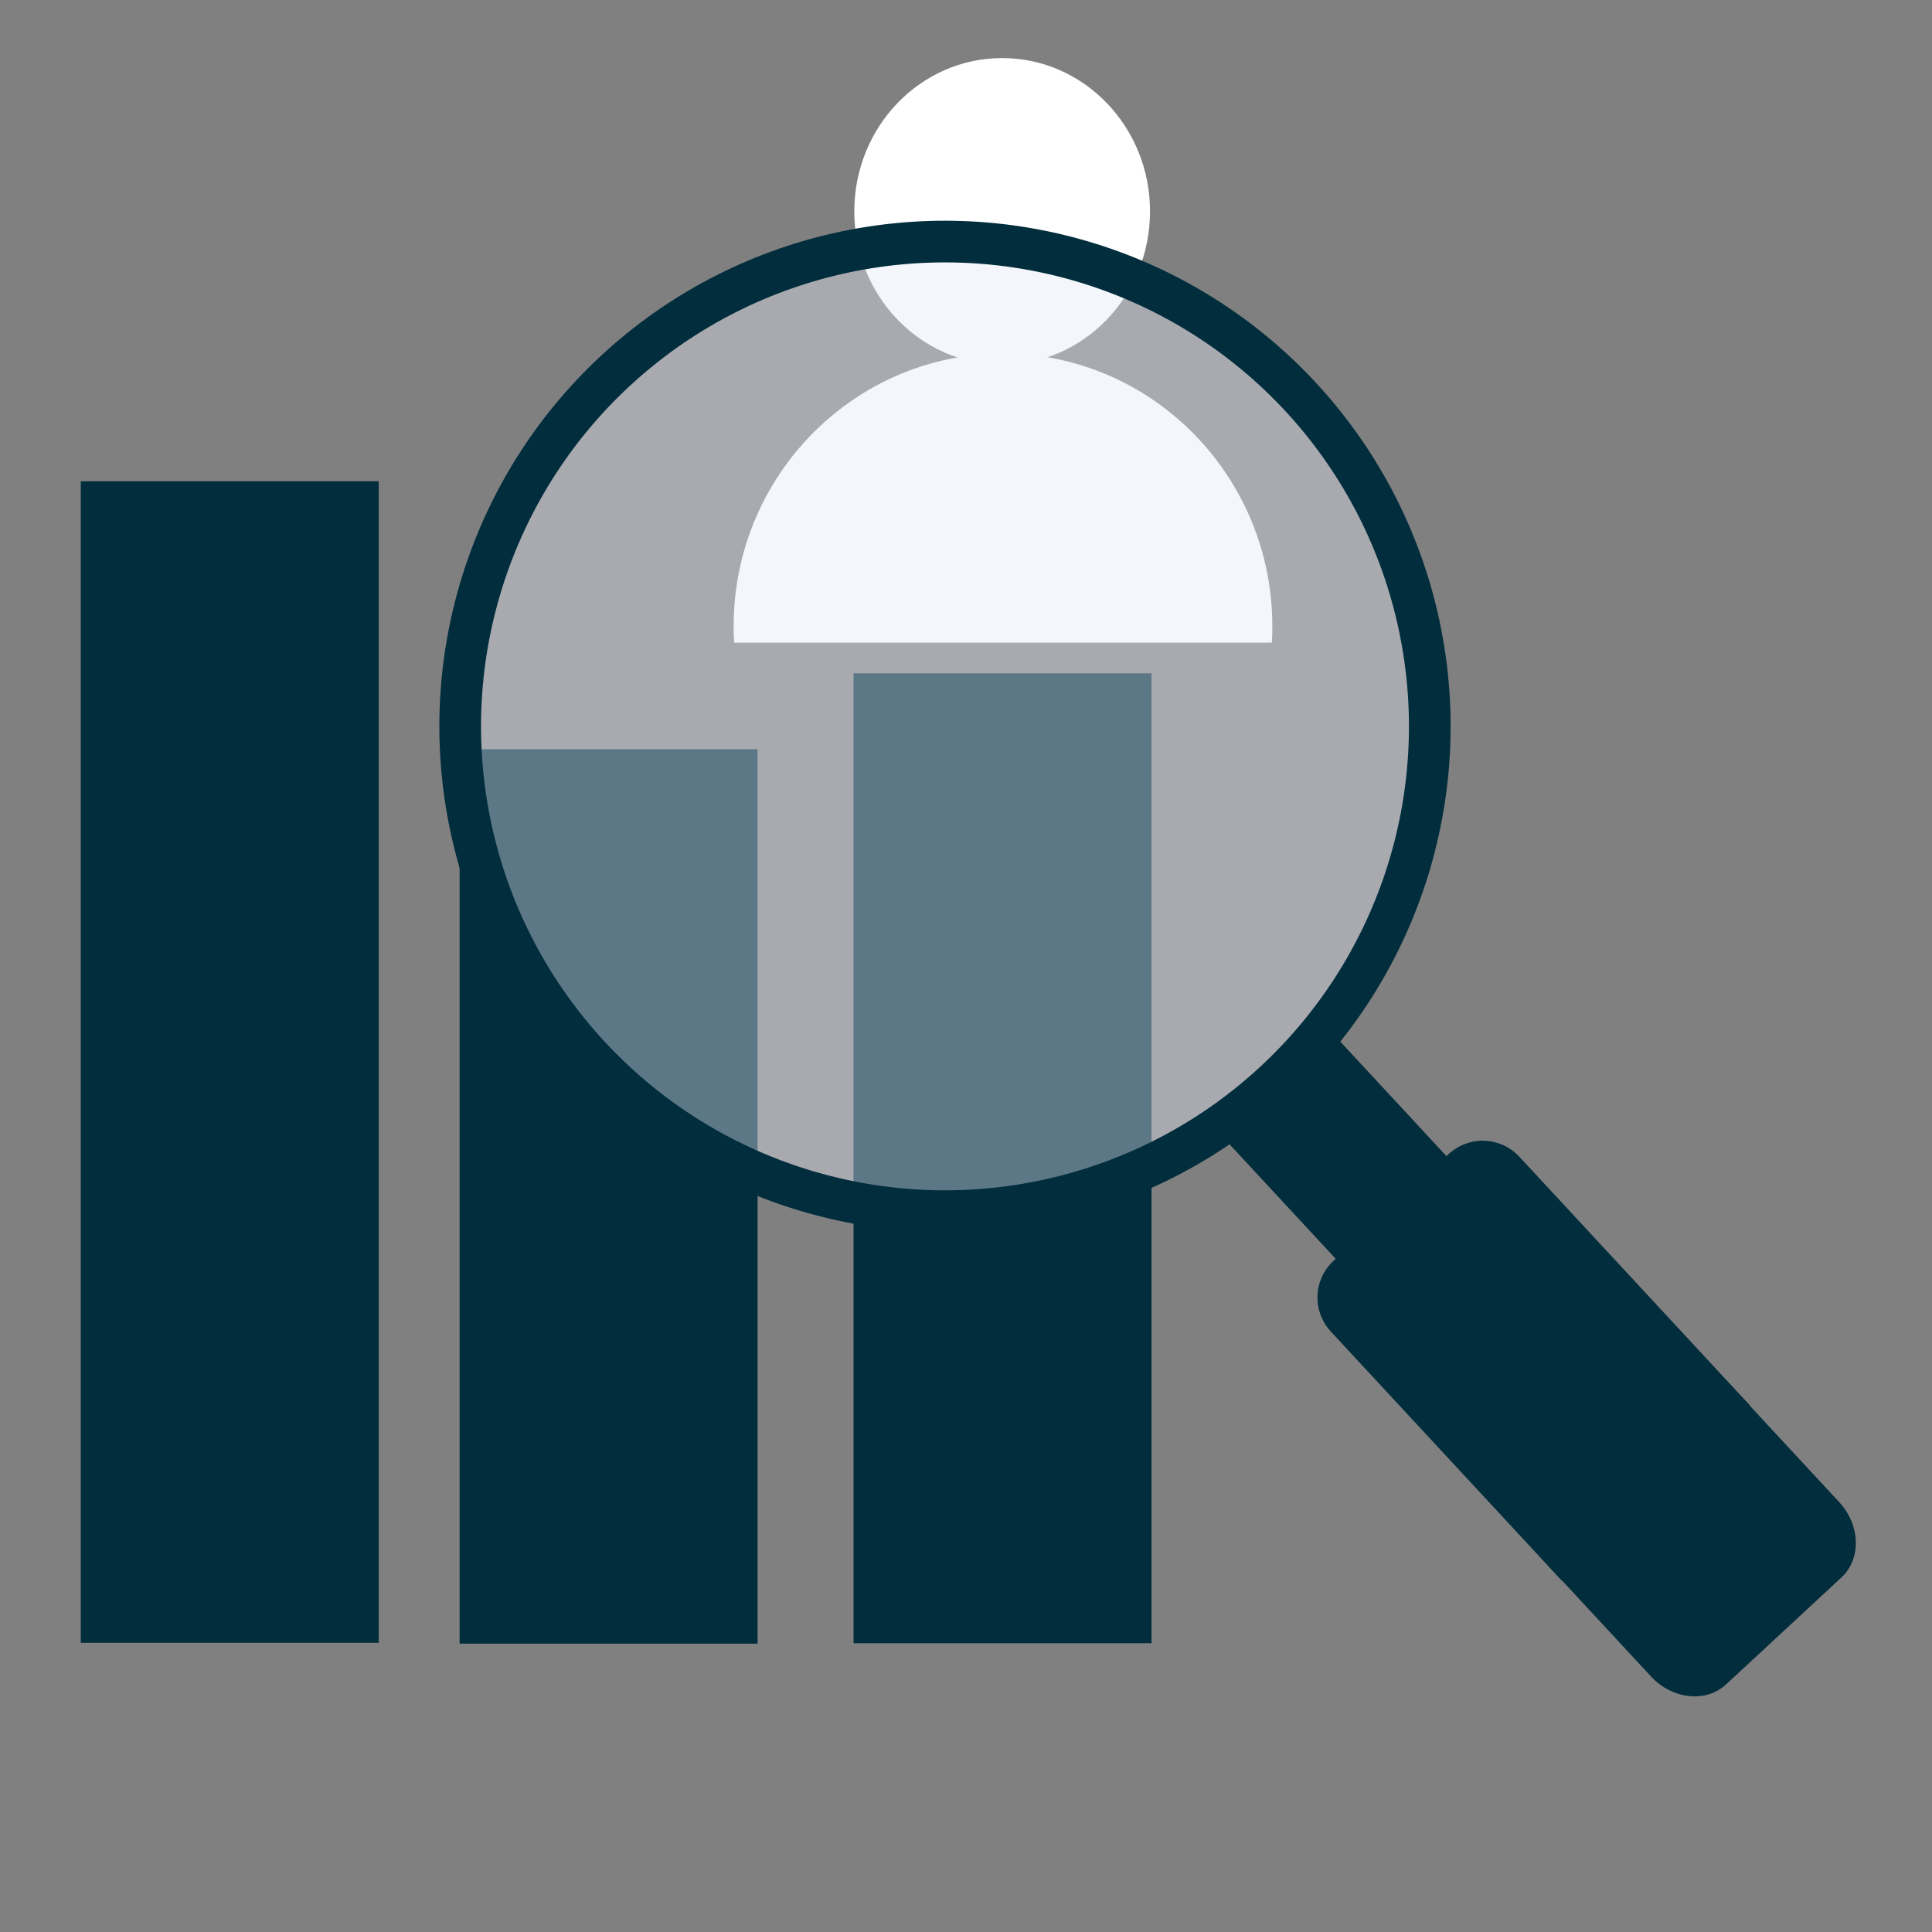
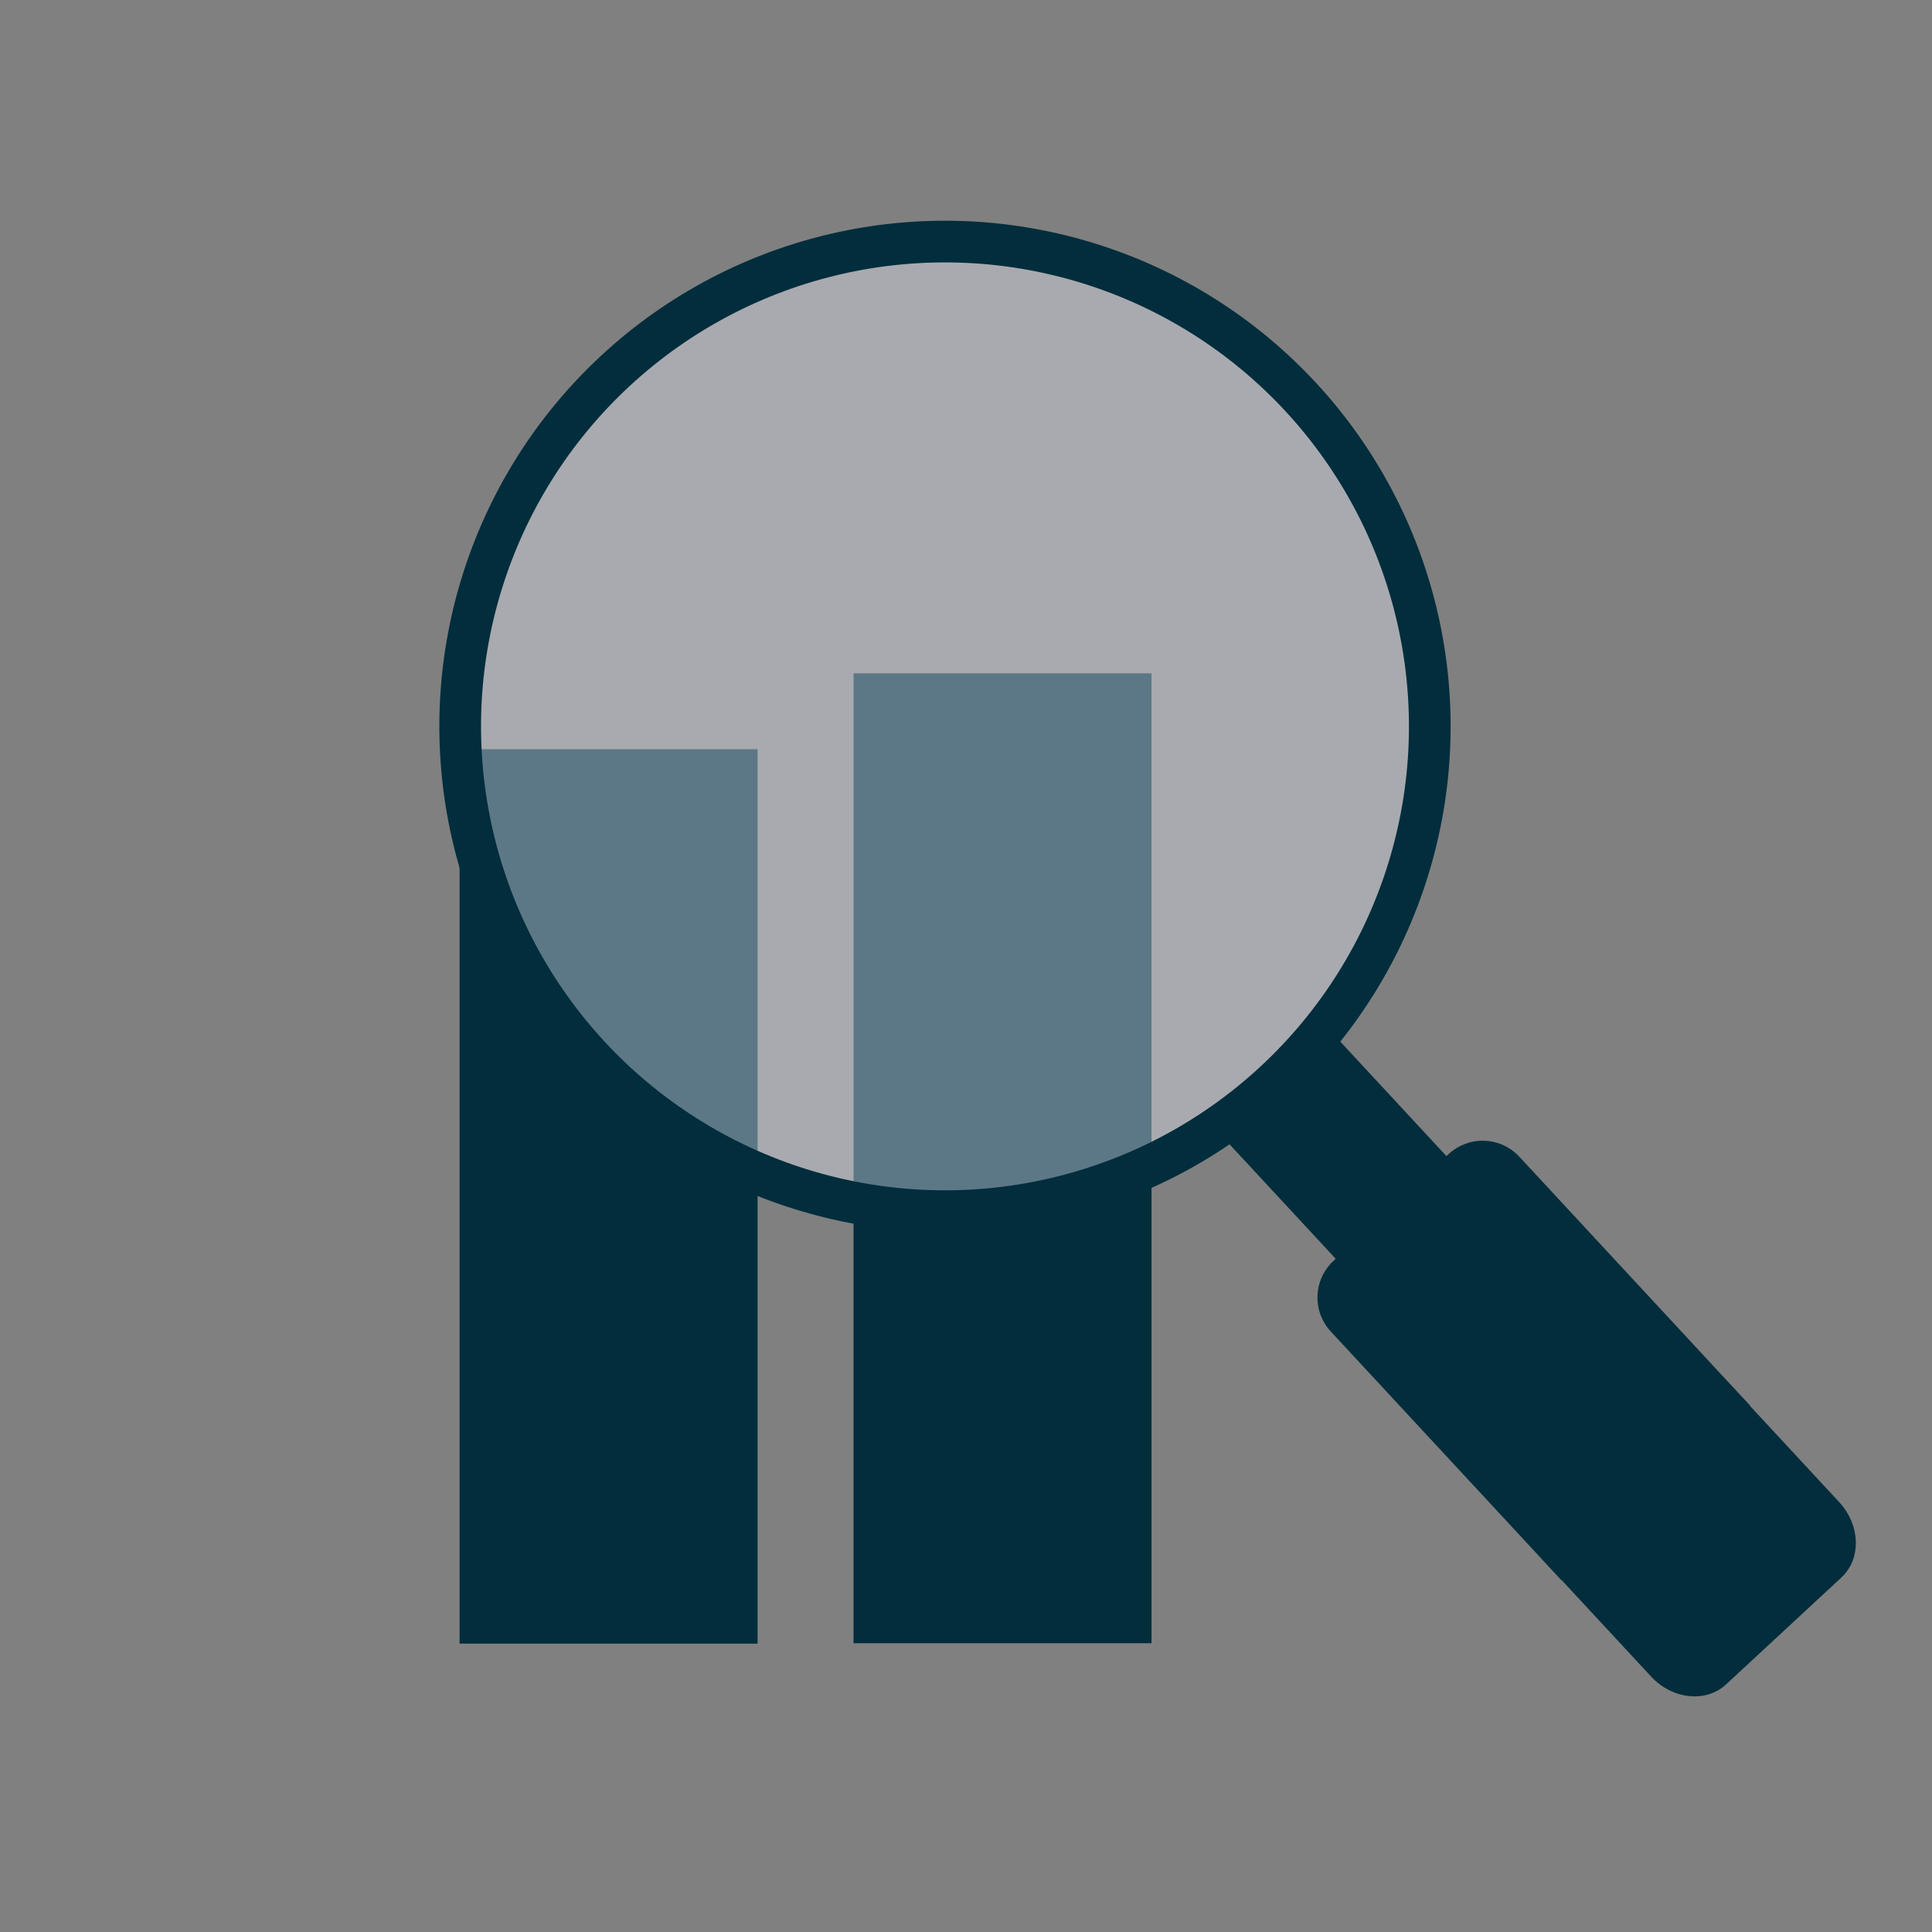
<svg xmlns="http://www.w3.org/2000/svg" width="100%" height="100%" viewBox="0 0 1000 1000" xml:space="preserve" style="fill-rule:evenodd;clip-rule:evenodd;stroke-miterlimit:10;">
  <rect x="0" y="0" width="1000" height="1000" fill="#808080" stroke="none" />
  <g transform="matrix(1.971,0,0,1.971,-763.827,-212.278)">
    <g transform="matrix(1,0,0,1,-62.076,39.115)">
-       <rect x="470.822" y="194.96" width="78.249" height="305.04" style="fill:rgb(1,45,60);" />
-     </g>
+       </g>
    <g transform="matrix(1,0,0,0.77,37.407,154.332)">
      <rect x="470.822" y="194.96" width="78.249" height="305.04" style="fill:rgb(1,45,60);" />
    </g>
    <g transform="matrix(1,0,0,0.835,140.856,121.724)">
      <rect x="470.822" y="194.96" width="78.249" height="305.04" style="fill:rgb(1,45,60);" />
    </g>
  </g>
  <g transform="matrix(0.742,0,0,0.804,364.246,-460.034)">
    <g>
      <g transform="matrix(1.583,0,0,2.576,-491.159,188.072)">
-         <path d="M560.626,309.721L323.662,309.721C323.519,308.359 323.448,306.995 323.448,305.631C323.448,268.012 376.634,237.47 442.144,237.47C507.654,237.47 560.839,268.012 560.839,305.631C560.839,306.995 560.768,308.359 560.626,309.721Z" style="fill:white;" />
-       </g>
+         </g>
      <g transform="matrix(1.981,0,0,1.895,-580.117,244.395)">
-         <circle cx="397.929" cy="244.77" r="52.066" style="fill:white;" />
-       </g>
+         </g>
    </g>
  </g>
  <g id="Lupe" transform="matrix(5.29,-4.905,4.905,5.29,-2905.15,1207.68)">
    <g transform="matrix(0,-1,-1,0,423.404,200.582)">
      <ellipse cx="-34.783" cy="0" rx="34.783" ry="34.783" style="fill:rgb(227,234,246);fill-opacity:0.4;" />
    </g>
    <g transform="matrix(0,-1,-1,0,423.404,200.582)">
      <ellipse cx="-34.783" cy="0" rx="34.783" ry="34.783" style="fill:none;stroke:rgb(1,45,60);stroke-width:2.99px;" />
    </g>
    <g transform="matrix(1,0,0,1,418.332,282.783)">
      <path d="M0,-12.636L0,0L10.145,0L10.145,-12.636" style="fill:rgb(1,45,60);fill-rule:nonzero;stroke:rgb(1,45,60);stroke-width:0.69px;" />
    </g>
    <g transform="matrix(1,0,0,1,432.282,282.783)">
      <path d="M0,27.492L0,3.239C0,1.45 -1.45,0 -3.238,0L-14.518,0C-16.307,0 -17.756,1.45 -17.756,3.239L-17.756,27.492" style="fill:rgb(1,45,60);fill-rule:nonzero;stroke:rgb(1,45,60);stroke-width:0.69px;stroke-linecap:round;" />
    </g>
    <g transform="matrix(1,-1.11022e-16,-5.55112e-17,1.142,414.526,323.503)">
      <path d="M0,-13.228L0,-3.238C0,-1.45 1.45,0 3.238,0L14.518,0C16.306,0 17.756,-1.45 17.756,-3.238L17.756,-13.228" style="fill:rgb(1,45,60);fill-rule:nonzero;stroke:rgb(1,45,60);stroke-width:0.65px;stroke-linecap:round;" />
    </g>
  </g>
</svg>